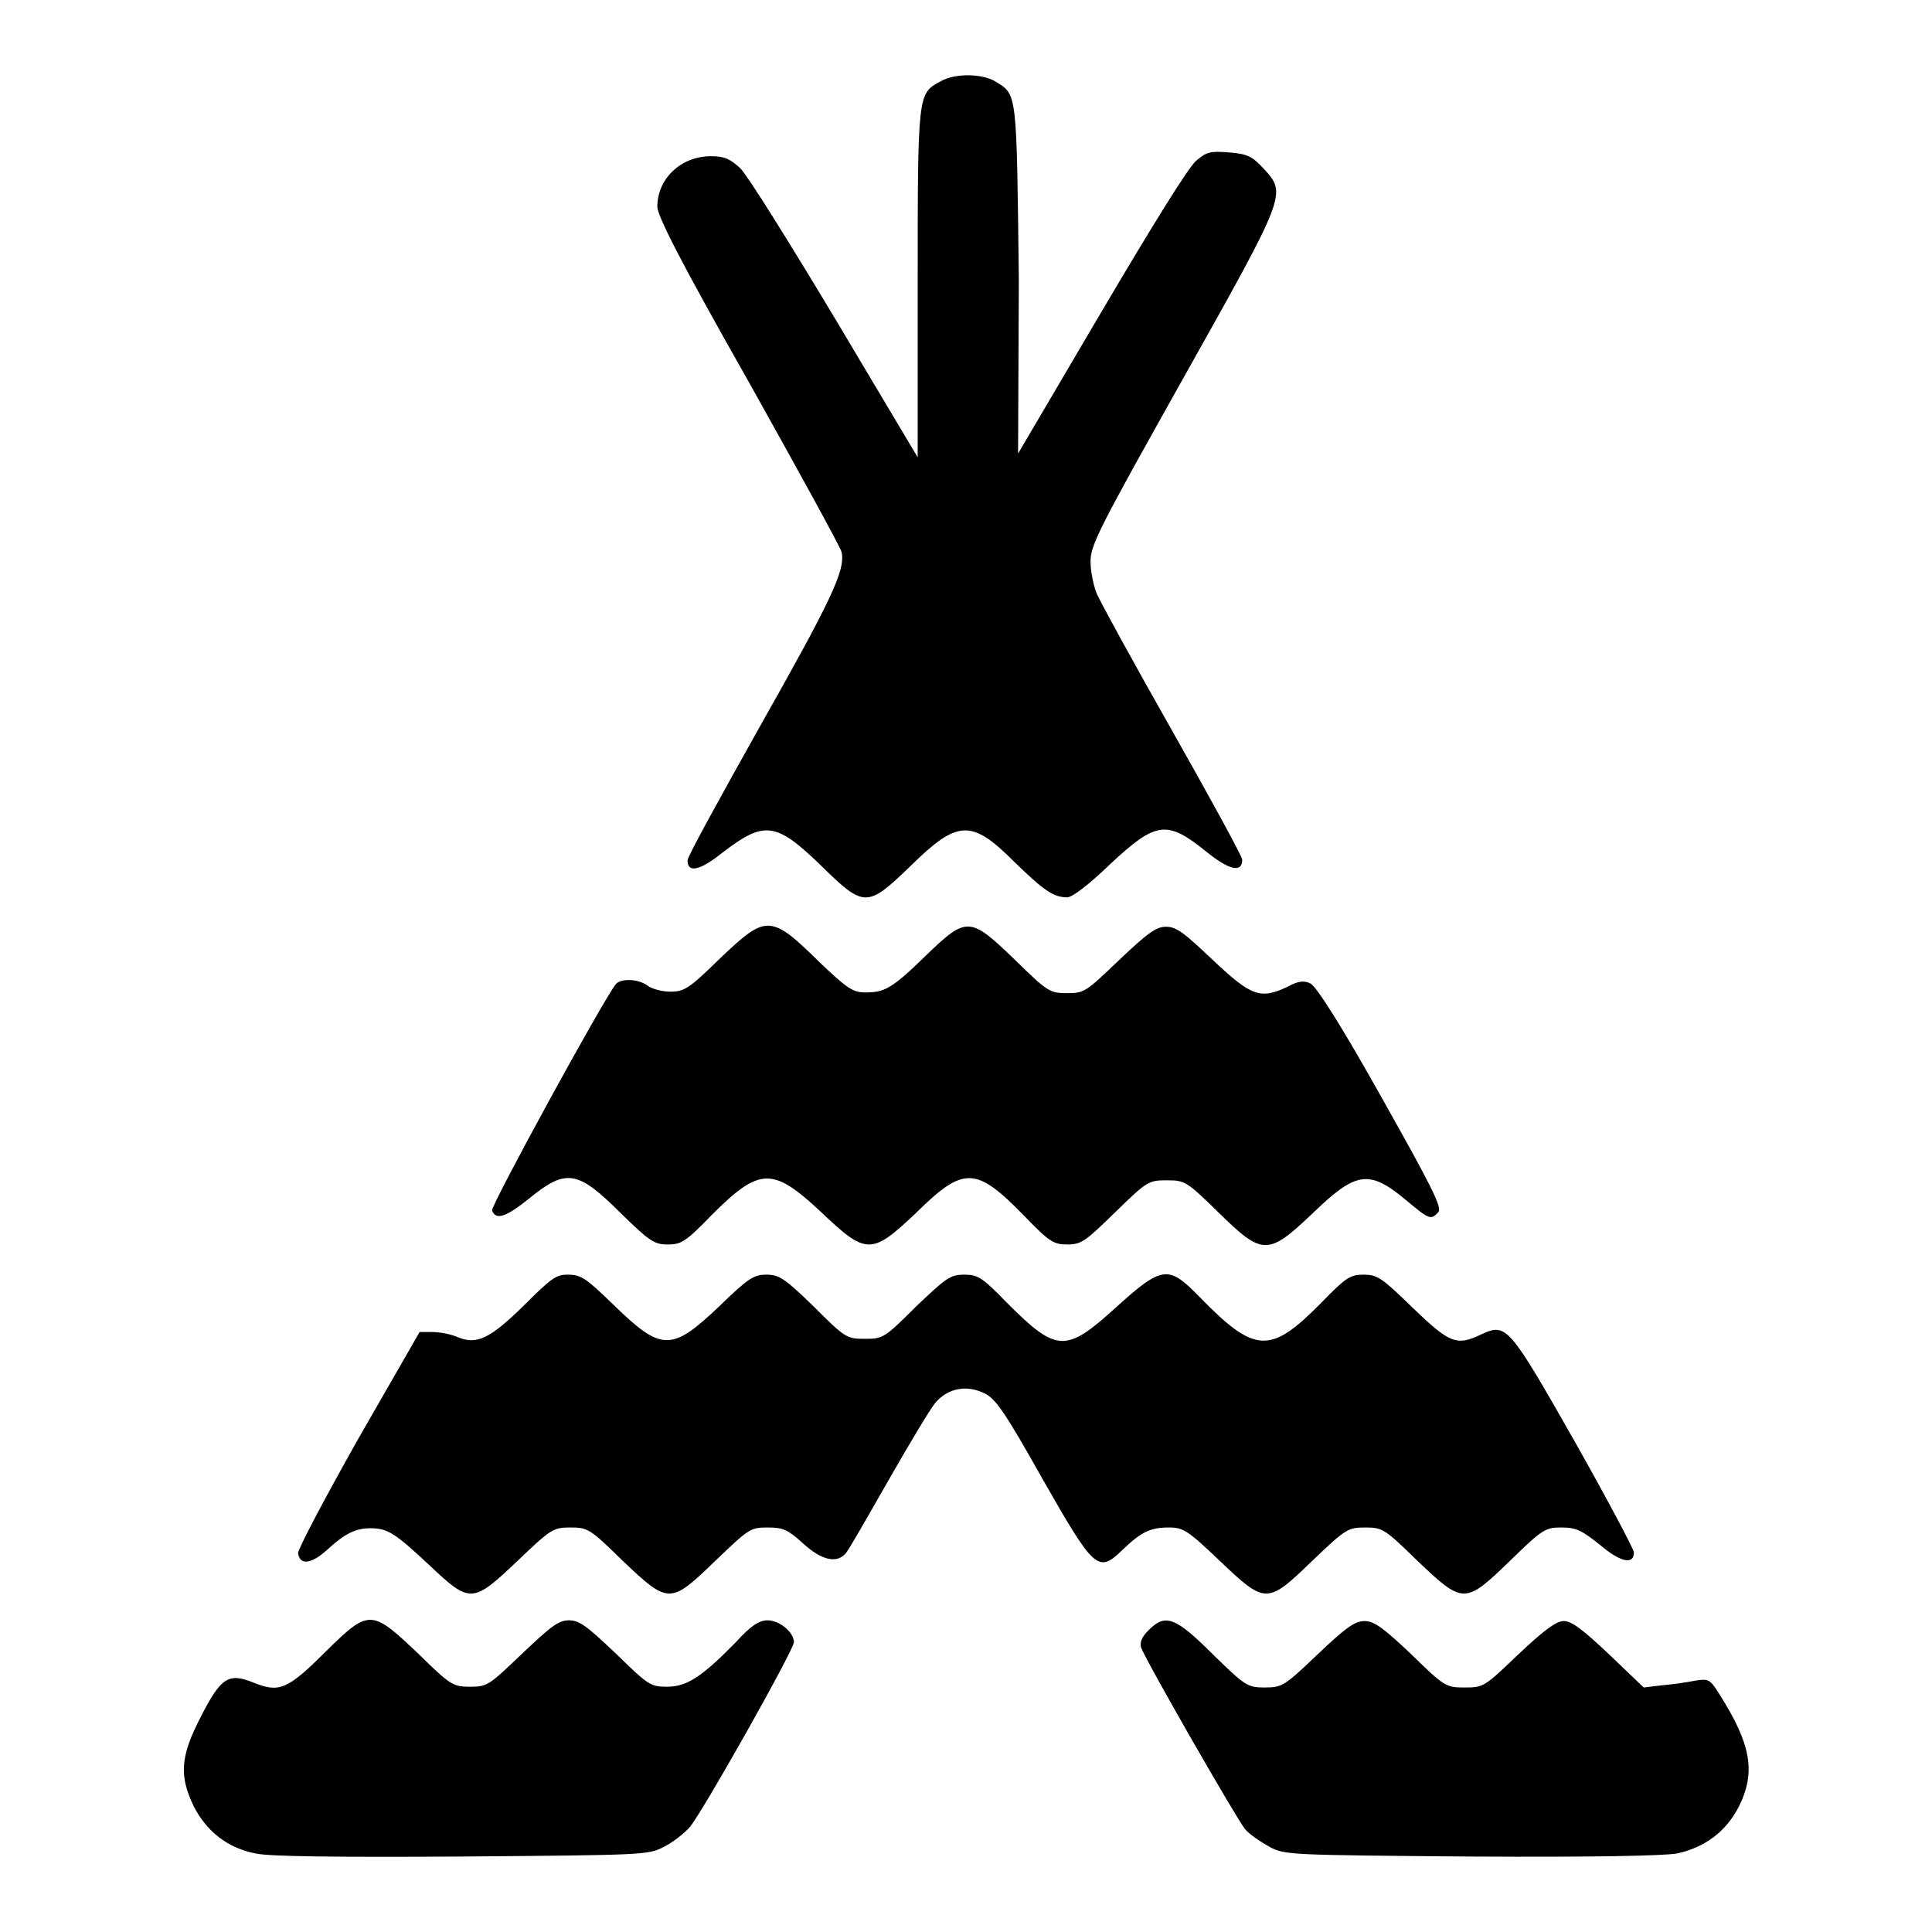
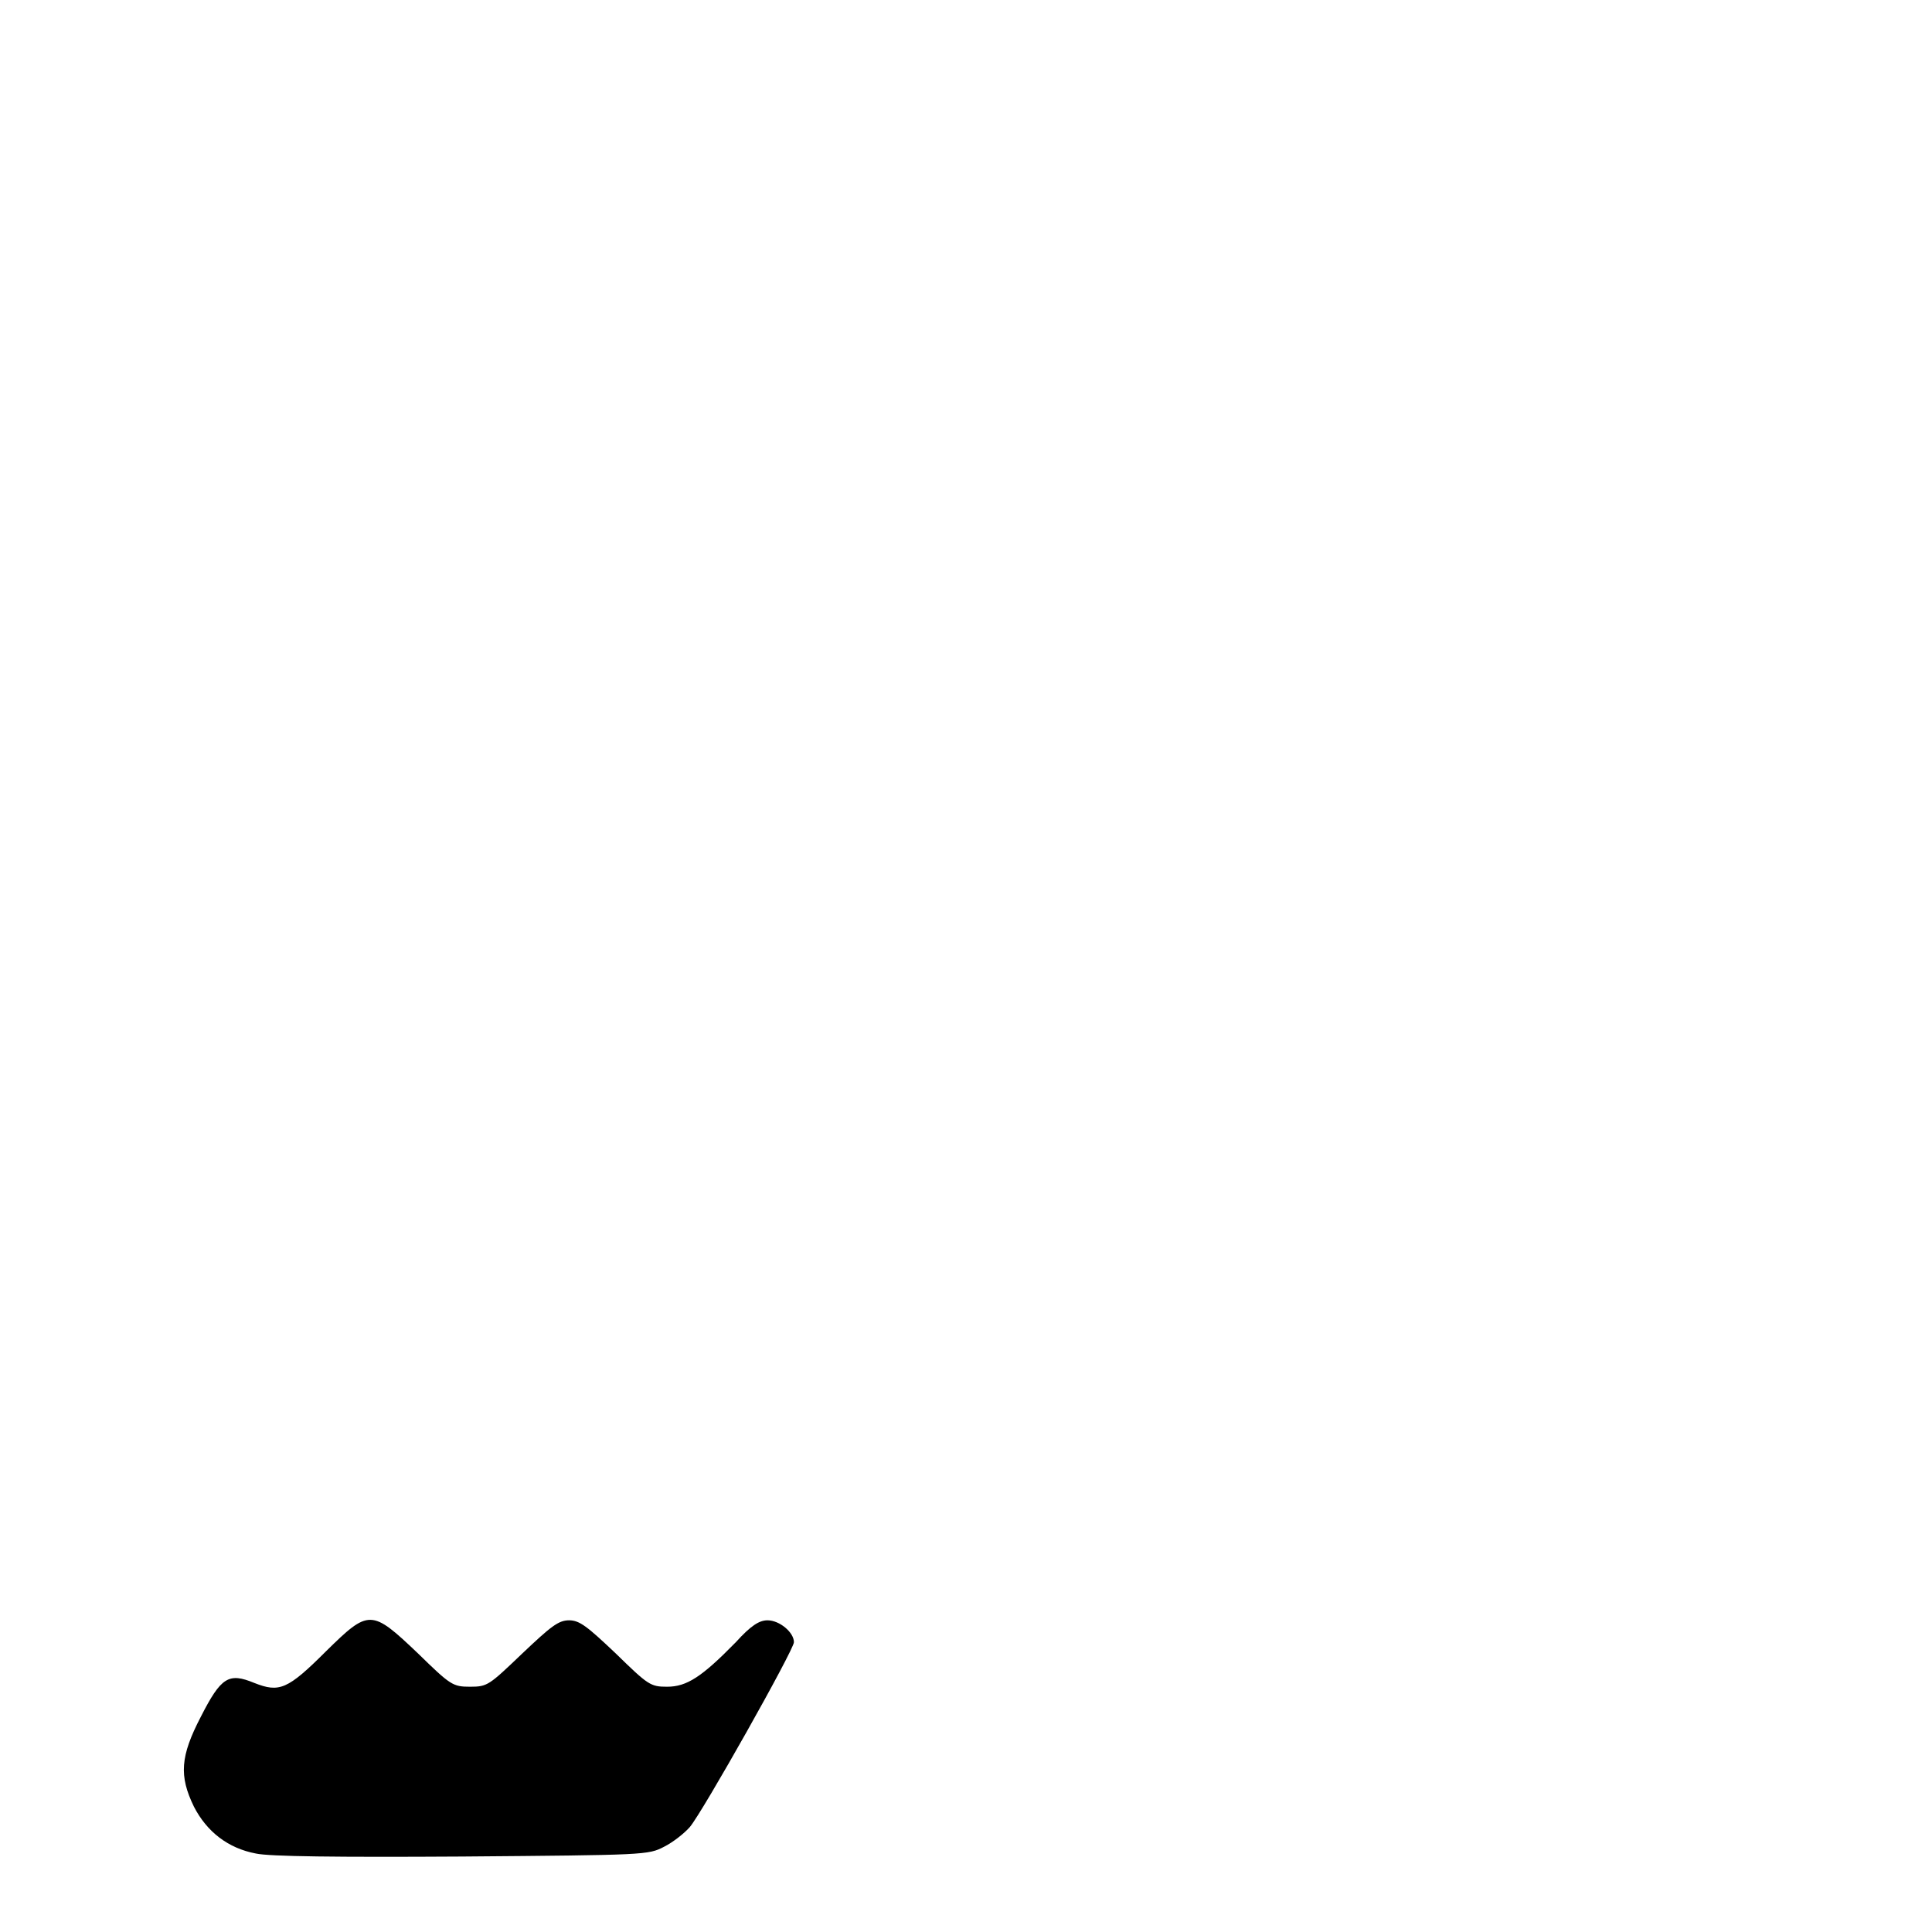
<svg xmlns="http://www.w3.org/2000/svg" version="1.1" x="0px" y="0px" viewBox="0 0 256 256" enable-background="new 0 0 256 256" xml:space="preserve">
  <g>
    <g>
      <g>
-         <path fill="#000000" d="M124.6,10.8c-3,1.6-3,1.6-3,26.8v23l-10.9-18.3c-6-10-11.6-19-12.6-20c-1.4-1.3-2.2-1.6-3.9-1.6c-4,0-7.1,3-7.1,6.7c0,1.2,3.2,7.5,12,23c6.6,11.8,12.2,22,12.4,22.7c0.6,2.4-1.4,6.5-11,23.5c-5.1,9.1-9.4,16.9-9.4,17.4c0,1.7,1.6,1.4,4.6-1c5.6-4.3,7.1-4.1,13.1,1.7c5.7,5.6,6.1,5.6,11.8,0.1c6.3-6.2,8.1-6.3,13.8-0.6c3.9,3.8,5.2,4.7,7,4.7c0.7,0,2.9-1.7,5.6-4.3c6.2-5.8,7.6-6,12.9-1.7c3,2.4,4.7,2.8,4.7,1c0-0.4-4.2-8.1-9.3-17.1s-9.6-17.2-10-18.2c-0.4-1-0.8-2.9-0.8-4.2c0-2.2,1.2-4.5,12.3-24.3c13.8-24.6,13.7-24.4,10.6-27.8c-1.5-1.6-2.1-1.9-4.5-2.1c-2.5-0.2-3-0.1-4.4,1.1c-1,0.8-6,8.9-12.6,20.1l-11,18.7L135,37.1c-0.3-25.2-0.2-24.5-3.1-26.3C130.1,9.7,126.4,9.7,124.6,10.8z" />
-         <path fill="#000000" d="M95.4,127c-4.1,4-4.7,4.4-6.6,4.4c-1.1,0-2.5-0.4-3-0.8c-1.2-0.9-3.5-1-4.2-0.2c-1.8,2.3-16.6,29.4-16.4,30c0.5,1.3,1.8,0.9,4.8-1.5c5-4.1,6.5-3.9,12.3,1.9c3.8,3.7,4.4,4.1,6.2,4.1c1.8,0,2.4-0.4,5.8-3.9c6.4-6.4,8.1-6.4,14.6-0.3c5.9,5.6,6.6,5.6,12.5,0c6.3-6.2,7.9-6.2,14.4,0.5c3.2,3.3,3.8,3.7,5.6,3.7c1.9,0,2.4-0.4,6.4-4.3c4.2-4.1,4.4-4.2,6.8-4.2s2.6,0.1,6.8,4.2c5.9,5.8,6.6,5.8,12.5,0.2c5.8-5.6,7.5-5.9,12.5-1.7c3,2.5,3.2,2.6,4.2,1.5c0.5-0.6-0.9-3.4-7.6-15.3c-5.1-9.1-8.6-14.7-9.4-15c-0.8-0.4-1.6-0.3-2.9,0.4c-3.7,1.8-4.9,1.3-10-3.5c-3.8-3.6-4.8-4.4-6.2-4.4c-1.3,0-2.4,0.8-6.2,4.4c-4.4,4.2-4.6,4.4-6.9,4.4s-2.6-0.2-6.9-4.4c-6-5.8-6.4-5.8-11.8-0.6c-4.5,4.4-5.5,4.9-8,4.9c-1.7,0-2.4-0.5-5.9-3.8C102.1,121.1,101.6,121.1,95.4,127z" />
-         <path fill="#000000" d="M69.4,173c-4.5,4.4-6.2,5.2-8.7,4.2c-0.9-0.4-2.4-0.7-3.4-0.7l-1.7,0l-8.1,14.1c-4.4,7.8-8,14.6-8,15.2c0.2,1.6,1.7,1.5,3.8-0.4c2.5-2.3,3.9-2.9,5.8-2.9c2.3,0,3.3,0.7,7.8,4.9c5.4,5.1,5.7,5.1,11.7-0.6c4.4-4.2,4.7-4.4,7-4.4c2.3,0,2.6,0.2,6.9,4.4c6.1,5.8,6.3,5.8,12.3,0c4.4-4.2,4.6-4.4,6.9-4.4c2.1,0,2.7,0.3,4.7,2.1c2.4,2.2,4.4,2.7,5.6,1.4c0.4-0.4,2.9-4.8,5.7-9.7c2.8-4.9,5.6-9.6,6.3-10.4c1.7-1.9,4.1-2.3,6.4-1.2c1.5,0.7,2.7,2.4,7.7,11.3c6.9,12.1,7.4,12.6,10.6,9.5c2.5-2.4,3.7-3,6.2-3c1.9,0,2.5,0.4,6.7,4.4c6.1,5.8,6.3,5.8,12.3,0c4.4-4.2,4.7-4.4,7-4.4c2.3,0,2.6,0.2,6.9,4.4c6.1,5.8,6.3,5.8,12.3,0c4.3-4.2,4.7-4.4,6.8-4.4c2,0,2.7,0.4,5.1,2.3c2.7,2.3,4.5,2.7,4.5,1c0-0.4-3.5-7-7.9-14.8c-8.7-15.3-9-15.6-12.3-14.1c-3.3,1.6-4.2,1.2-9.1-3.5c-4.1-4-4.7-4.4-6.5-4.4c-1.8,0-2.4,0.4-5.6,3.7c-6.8,6.9-8.8,6.8-16.2-0.8c-4.1-4.2-4.9-4.1-11.1,1.5c-6.6,6-7.8,5.9-14.4-0.7c-3.2-3.3-3.8-3.7-5.6-3.7c-1.9,0-2.4,0.4-6.4,4.2c-4.2,4.2-4.4,4.3-6.8,4.3c-2.4,0-2.6-0.1-6.8-4.3c-3.9-3.8-4.6-4.2-6.3-4.2c-1.6,0-2.4,0.5-6.1,4.1c-6.4,6.1-7.7,6.1-14,0c-3.8-3.7-4.4-4.1-6.2-4.1C73.7,168.9,73.1,169.3,69.4,173z" />
        <path fill="#000000" d="M43.2,218.8c-5.1,5.1-6.2,5.5-9.5,4.2c-3.4-1.4-4.4-0.8-7.1,4.5c-2.7,5.2-2.9,7.8-0.9,11.9c1.7,3.3,4.5,5.5,8.2,6.2c1.8,0.4,10.8,0.5,27.3,0.4c24.3-0.2,24.7-0.2,26.8-1.3c1.2-0.6,2.7-1.8,3.4-2.6c1.7-2,13.8-23.5,13.8-24.5c0-1.3-1.9-2.9-3.5-2.9c-1.1,0-2.2,0.7-4.2,2.9c-4.5,4.6-6.5,5.9-9.1,5.9c-2.2,0-2.5-0.2-6.8-4.4c-3.8-3.6-4.8-4.4-6.2-4.4s-2.4,0.8-6.2,4.4c-4.4,4.2-4.6,4.4-6.9,4.4c-2.3,0-2.6-0.2-6.9-4.4C49.2,213.2,48.9,213.2,43.2,218.8z" />
-         <path fill="#000000" d="M152.2,216c-0.9,0.9-1.2,1.6-1,2.3c0.6,1.7,12.7,22.8,13.8,24.1c0.6,0.7,2.1,1.7,3.2,2.3c2,1.1,2.6,1.1,26.6,1.3c16.6,0.1,25.5-0.1,27.4-0.4c3.7-0.8,6.5-2.9,8.2-6.2c2.3-4.6,1.6-8.3-2.5-14.8c-1.3-2.1-1.5-2.2-3.3-1.9c-1,0.2-3,0.5-4.3,0.6l-2.5,0.3l-4.6-4.4c-3.4-3.2-4.9-4.4-6-4.4c-1,0-2.6,1.2-6,4.4c-4.5,4.3-4.6,4.4-7.1,4.4c-2.5,0-2.7-0.1-7.1-4.4c-3.7-3.5-4.9-4.4-6.2-4.4c-1.3,0-2.5,0.9-6.2,4.4c-4.4,4.2-4.7,4.4-7,4.4c-2.3,0-2.6-0.2-6.9-4.4C155.7,214.2,154.4,213.8,152.2,216z" />
      </g>
    </g>
  </g>
</svg>